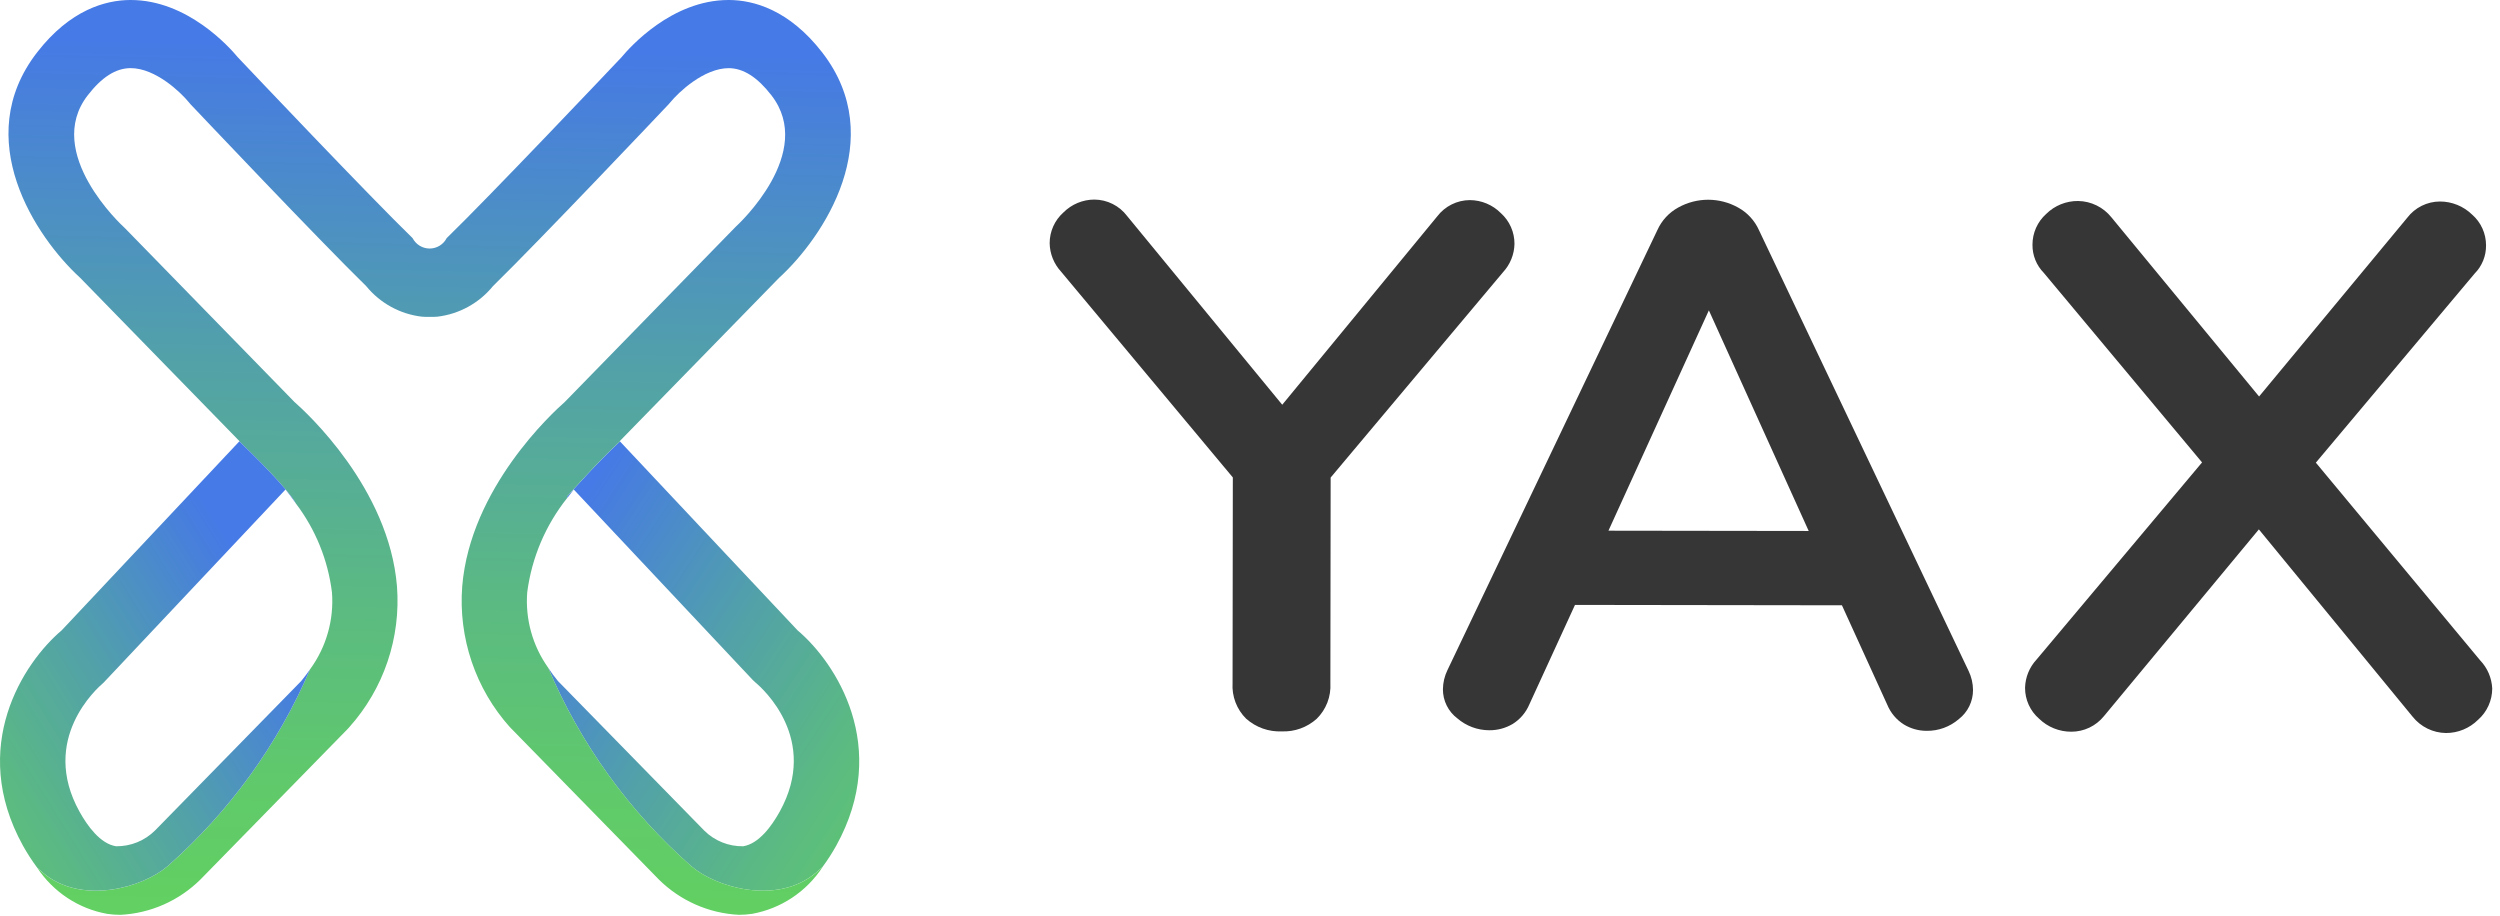
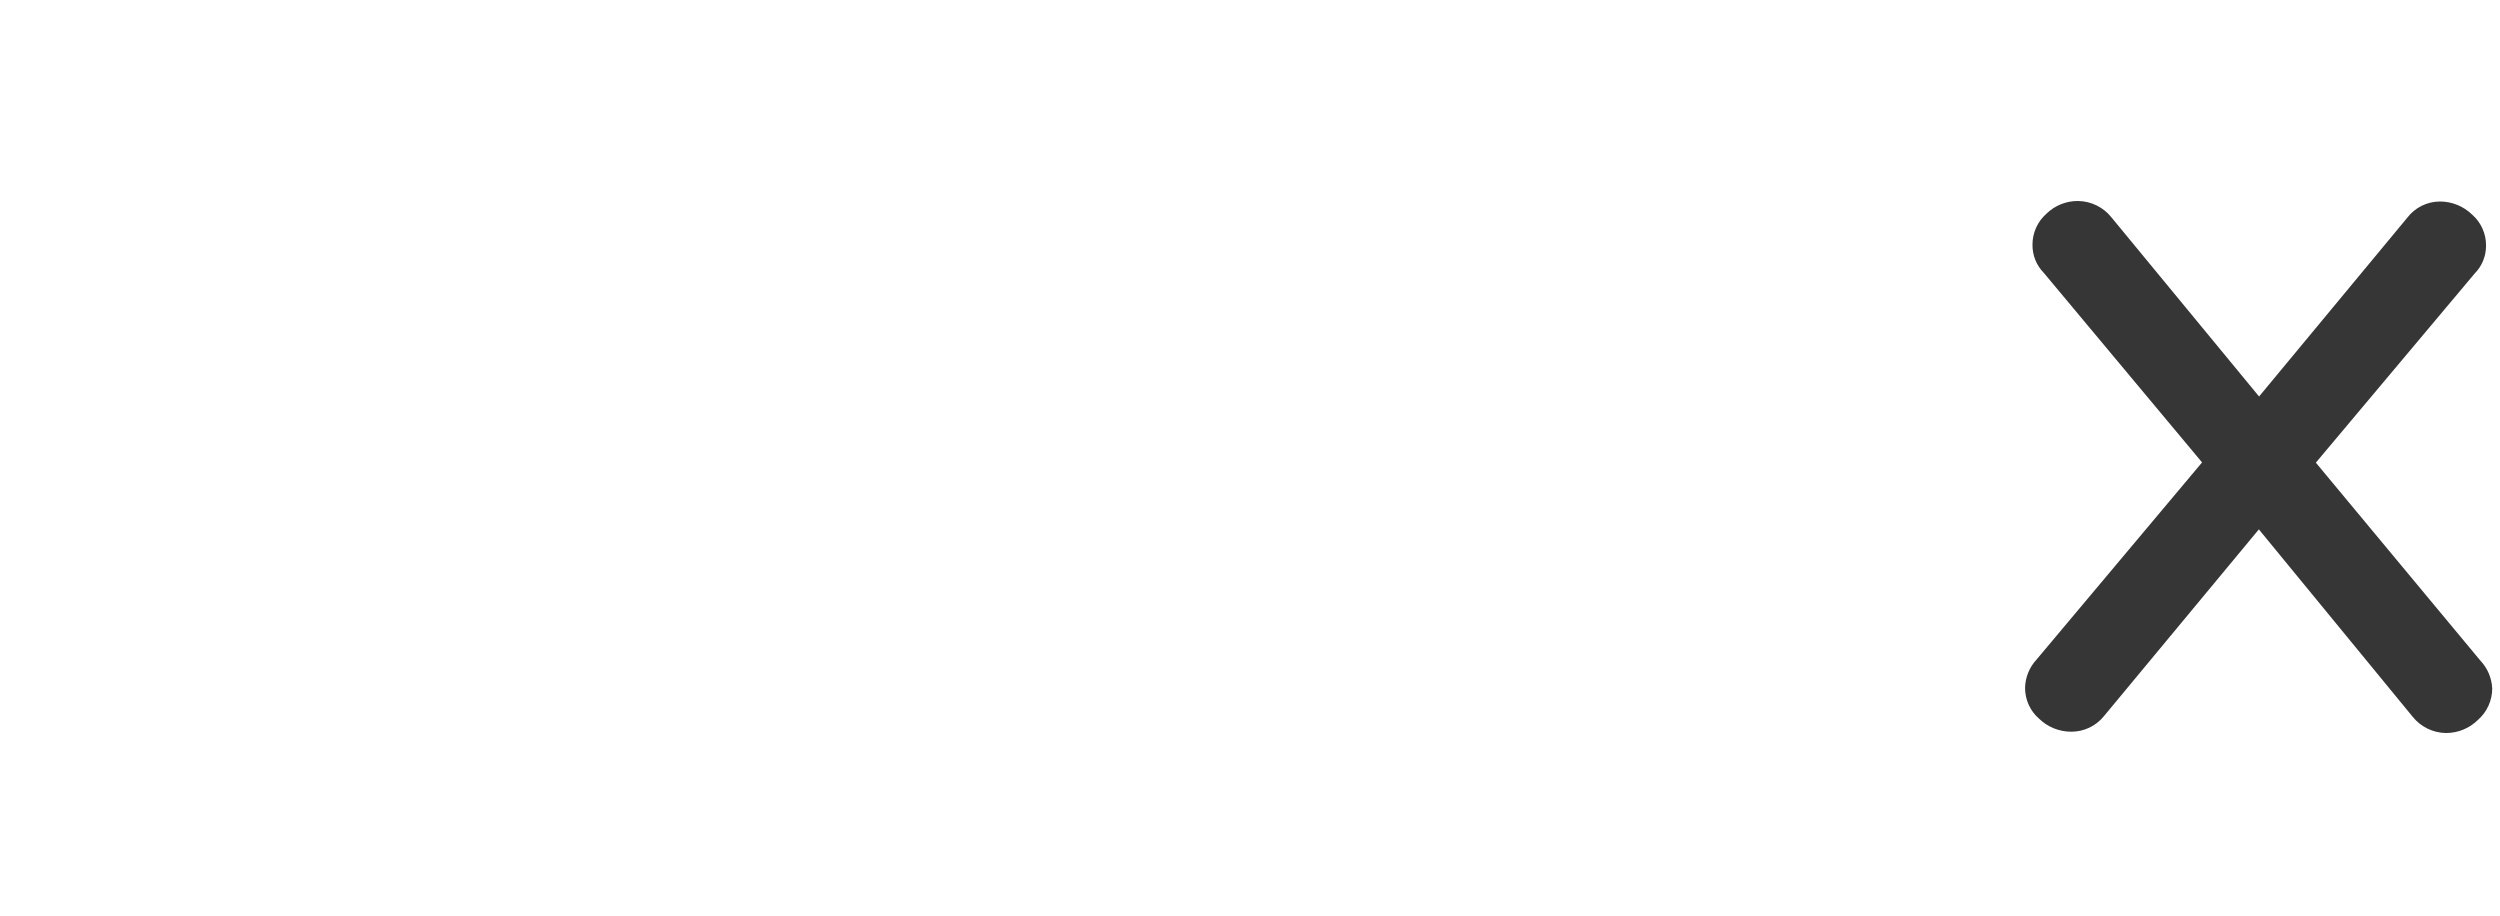
<svg xmlns="http://www.w3.org/2000/svg" width="221" height="81" viewBox="0 0 221 81" fill="none">
-   <path d="M70.511 55.729L54.808 39.023C52.94 40.709 50.124 43.899 50.124 43.899L50.158 44.008C50.346 43.757 50.533 43.504 50.719 43.273L66.521 60.086L66.793 60.342C67.385 60.831 72.466 65.349 68.933 71.736C68.225 73.017 67.085 74.591 65.695 74.81C65.061 74.82 64.431 74.704 63.842 74.467C63.252 74.231 62.716 73.879 62.263 73.431L49.325 60.205C49.014 59.826 48.721 59.431 48.45 59.022C51.3 65.757 55.626 71.757 61.105 76.571C63.275 78.441 68.656 80.034 72.089 77.181C72.312 76.998 72.502 76.818 72.714 76.636C73.158 76.034 73.564 75.405 73.927 74.751C78.754 66.024 73.889 58.583 70.511 55.729Z" fill="url(#paint0_linear_1766_6214)" />
-   <path d="M61.112 76.571C55.632 71.757 51.304 65.757 48.454 59.02C47.081 57.089 46.426 54.732 46.606 52.363C47.003 49.301 48.231 46.409 50.155 44.005L50.121 43.896C50.121 43.896 52.942 40.705 54.805 39.02L54.784 38.998L68.866 24.566C72.808 20.966 78.592 12.268 72.689 4.642C69.741 0.835 66.59 0.015 64.468 0H64.404C59.388 0 55.672 4.179 54.941 5.06C53.937 6.124 43.278 17.37 39.487 21.049C39.344 21.327 39.127 21.559 38.861 21.722C38.596 21.884 38.291 21.97 37.98 21.97C37.669 21.97 37.364 21.884 37.099 21.722C36.833 21.559 36.616 21.327 36.472 21.049C32.679 17.37 22.024 6.122 21.019 5.06C20.29 4.179 16.57 0 11.556 0H11.492C9.368 0.016 6.217 0.832 3.271 4.642C-2.629 12.268 3.152 20.966 7.094 24.566L21.171 39.001L21.156 39.016C22.248 40.069 25.515 43.271 26.176 44.537C27.901 46.82 28.995 49.522 29.346 52.369C29.531 54.795 28.843 57.207 27.41 59.166C24.556 65.844 20.251 71.792 14.812 76.573C12.643 78.443 7.261 80.036 3.828 77.183C3.64 77.026 3.477 76.874 3.296 76.719C4.001 77.781 4.911 78.689 5.973 79.387C7.035 80.086 8.227 80.562 9.476 80.785C9.862 80.843 10.253 80.871 10.644 80.871C13.305 80.739 15.825 79.626 17.723 77.744L30.741 64.433L30.892 64.265C32.393 62.587 33.539 60.619 34.261 58.482C34.983 56.344 35.266 54.081 35.093 51.831C34.386 43.153 27.094 36.467 26.028 35.533L11.067 20.192L10.933 20.063C10.861 19.999 3.806 13.53 7.753 8.428C8.992 6.826 10.223 6.039 11.514 6.023H11.555C13.758 6.023 16.005 8.192 16.677 9.022L16.844 9.218C17.311 9.707 28.189 21.207 32.372 25.293C33.603 26.8 35.365 27.768 37.29 27.994C37.522 28.013 37.754 28.019 37.986 28.012C38.213 28.018 38.441 28.012 38.667 27.994C40.589 27.767 42.349 26.799 43.577 25.294C47.759 21.207 58.641 9.712 59.108 9.216L59.266 9.036C59.953 8.189 62.213 6.019 64.438 6.025C65.729 6.041 66.958 6.828 68.198 8.43C72.112 13.488 65.306 19.804 65.018 20.065L49.925 35.535C48.86 36.468 41.568 43.158 40.86 51.832C40.687 54.083 40.971 56.346 41.693 58.483C42.415 60.621 43.561 62.588 45.061 64.266L58.247 77.753C60.144 79.629 62.659 80.738 65.315 80.869C65.706 80.869 66.096 80.841 66.483 80.784C67.748 80.555 68.954 80.07 70.027 79.357C71.1 78.644 72.017 77.718 72.722 76.636C72.511 76.818 72.317 76.999 72.097 77.182C68.66 80.034 63.281 78.442 61.112 76.571Z" fill="url(#paint1_linear_1766_6214)" />
-   <path d="M14.815 76.57C20.254 71.789 24.559 65.841 27.413 59.163C27.171 59.511 26.912 59.859 26.628 60.203L13.719 73.401C13.264 73.856 12.724 74.215 12.129 74.457C11.535 74.699 10.899 74.818 10.257 74.809C8.867 74.592 7.729 73.017 7.019 71.735C3.492 65.348 8.577 60.836 9.15 60.353L25.239 43.274C25.55 43.666 25.864 44.09 26.177 44.534C25.515 43.269 22.249 40.067 21.157 39.015L5.448 55.726C2.069 58.582 -2.795 66.022 2.025 74.748C2.404 75.432 2.829 76.089 3.297 76.715C3.478 76.869 3.642 77.023 3.829 77.179C7.265 80.034 12.645 78.44 14.815 76.57Z" fill="url(#paint2_linear_1766_6214)" />
-   <path d="M129.931 17.689C130.961 17.693 131.949 18.107 132.677 18.841C133.058 19.183 133.363 19.603 133.57 20.073C133.777 20.543 133.883 21.052 133.88 21.566C133.858 22.493 133.5 23.38 132.872 24.058L117.629 42.216L117.606 60.395C117.64 60.976 117.55 61.558 117.341 62.101C117.132 62.644 116.81 63.136 116.395 63.543C115.549 64.301 114.443 64.7 113.31 64.655C112.156 64.705 111.028 64.304 110.161 63.535C109.748 63.128 109.427 62.635 109.219 62.091C109.012 61.548 108.923 60.965 108.959 60.384L108.982 42.206L93.791 24.005C93.165 23.324 92.809 22.436 92.79 21.509C92.788 20.994 92.895 20.486 93.104 20.016C93.313 19.547 93.619 19.128 94.001 18.787C94.731 18.054 95.72 17.642 96.751 17.642C97.309 17.646 97.859 17.779 98.358 18.03C98.858 18.281 99.294 18.643 99.632 19.09L113.35 35.779L127.049 19.129C127.388 18.684 127.824 18.322 128.324 18.073C128.823 17.823 129.373 17.692 129.931 17.689Z" fill="#363636" />
-   <path d="M174.415 61.004C174.415 61.497 174.303 61.985 174.087 62.428C173.871 62.871 173.557 63.259 173.169 63.561C172.377 64.247 171.363 64.619 170.318 64.606C169.61 64.608 168.915 64.414 168.307 64.046C167.65 63.635 167.136 63.027 166.838 62.307L162.827 53.508L139.229 53.474L135.196 62.264C134.894 62.983 134.378 63.59 133.719 64C133.088 64.371 132.37 64.563 131.639 64.554C130.607 64.551 129.609 64.177 128.825 63.5C128.429 63.202 128.109 62.815 127.888 62.37C127.667 61.925 127.553 61.435 127.554 60.938C127.56 60.345 127.698 59.762 127.958 59.231L146.511 20.342C146.893 19.49 147.543 18.787 148.359 18.343C149.171 17.892 150.082 17.656 151.009 17.657C151.935 17.659 152.846 17.897 153.656 18.35C154.471 18.799 155.117 19.502 155.497 20.355L174.017 59.297C174.276 59.828 174.412 60.412 174.415 61.004V61.004ZM142.187 46.913L159.889 46.938L151.064 27.435L142.187 46.913Z" fill="#363636" />
  <path d="M220.313 60.869C220.311 61.39 220.199 61.906 219.984 62.38C219.77 62.855 219.458 63.279 219.068 63.623C218.311 64.379 217.286 64.802 216.219 64.799C215.652 64.791 215.093 64.657 214.584 64.406C214.074 64.156 213.626 63.795 213.271 63.35L199.683 46.797L185.984 63.313C185.635 63.742 185.195 64.088 184.696 64.325C184.197 64.562 183.651 64.685 183.1 64.683C182.038 64.686 181.016 64.273 180.252 63.531C179.863 63.193 179.55 62.775 179.337 62.304C179.123 61.834 179.014 61.322 179.015 60.804C179.037 59.877 179.396 58.99 180.025 58.312L194.662 40.877L180.673 24.123C180.349 23.795 180.094 23.405 179.922 22.977C179.75 22.548 179.665 22.089 179.671 21.627C179.671 21.114 179.779 20.606 179.988 20.138C180.197 19.67 180.503 19.252 180.884 18.911C181.637 18.169 182.651 17.758 183.705 17.768C184.272 17.776 184.83 17.91 185.339 18.16C185.849 18.411 186.297 18.771 186.652 19.216L199.702 35.05L212.797 19.253C213.136 18.807 213.573 18.445 214.074 18.196C214.574 17.946 215.124 17.815 215.682 17.813C216.744 17.811 217.765 18.224 218.529 18.965C218.919 19.303 219.231 19.721 219.444 20.192C219.658 20.662 219.767 21.173 219.766 21.69C219.771 22.152 219.685 22.611 219.511 23.039C219.338 23.467 219.082 23.856 218.757 24.183L204.721 40.899L219.247 58.376C219.892 59.049 220.271 59.935 220.313 60.869Z" fill="#363636" />
  <defs>
    <linearGradient id="paint0_linear_1766_6214" x1="81.1" y1="87.594" x2="36.144" y2="58.224" gradientUnits="userSpaceOnUse">
      <stop stop-color="#62D062" />
      <stop offset="0.124" stop-color="#60CA6A" />
      <stop offset="0.325" stop-color="#5BBA82" />
      <stop offset="0.577" stop-color="#52A1A9" />
      <stop offset="0.867" stop-color="#477EDE" />
      <stop offset="0.906" stop-color="#467AE6" />
    </linearGradient>
    <linearGradient id="paint1_linear_1766_6214" x1="36.566" y1="80.709" x2="38.586" y2="-3.713" gradientUnits="userSpaceOnUse">
      <stop stop-color="#62D062" />
      <stop offset="0.124" stop-color="#60CA6A" />
      <stop offset="0.325" stop-color="#5BBA82" />
      <stop offset="0.577" stop-color="#52A1A9" />
      <stop offset="0.867" stop-color="#477EDE" />
      <stop offset="0.906" stop-color="#467AE6" />
    </linearGradient>
    <linearGradient id="paint2_linear_1766_6214" x1="-6.195" y1="88.032" x2="34.713" y2="62.522" gradientUnits="userSpaceOnUse">
      <stop stop-color="#62D062" />
      <stop offset="0.124" stop-color="#60CA6A" />
      <stop offset="0.325" stop-color="#5BBA82" />
      <stop offset="0.577" stop-color="#52A1A9" />
      <stop offset="0.867" stop-color="#477EDE" />
      <stop offset="0.906" stop-color="#467AE6" />
    </linearGradient>
  </defs>
</svg>